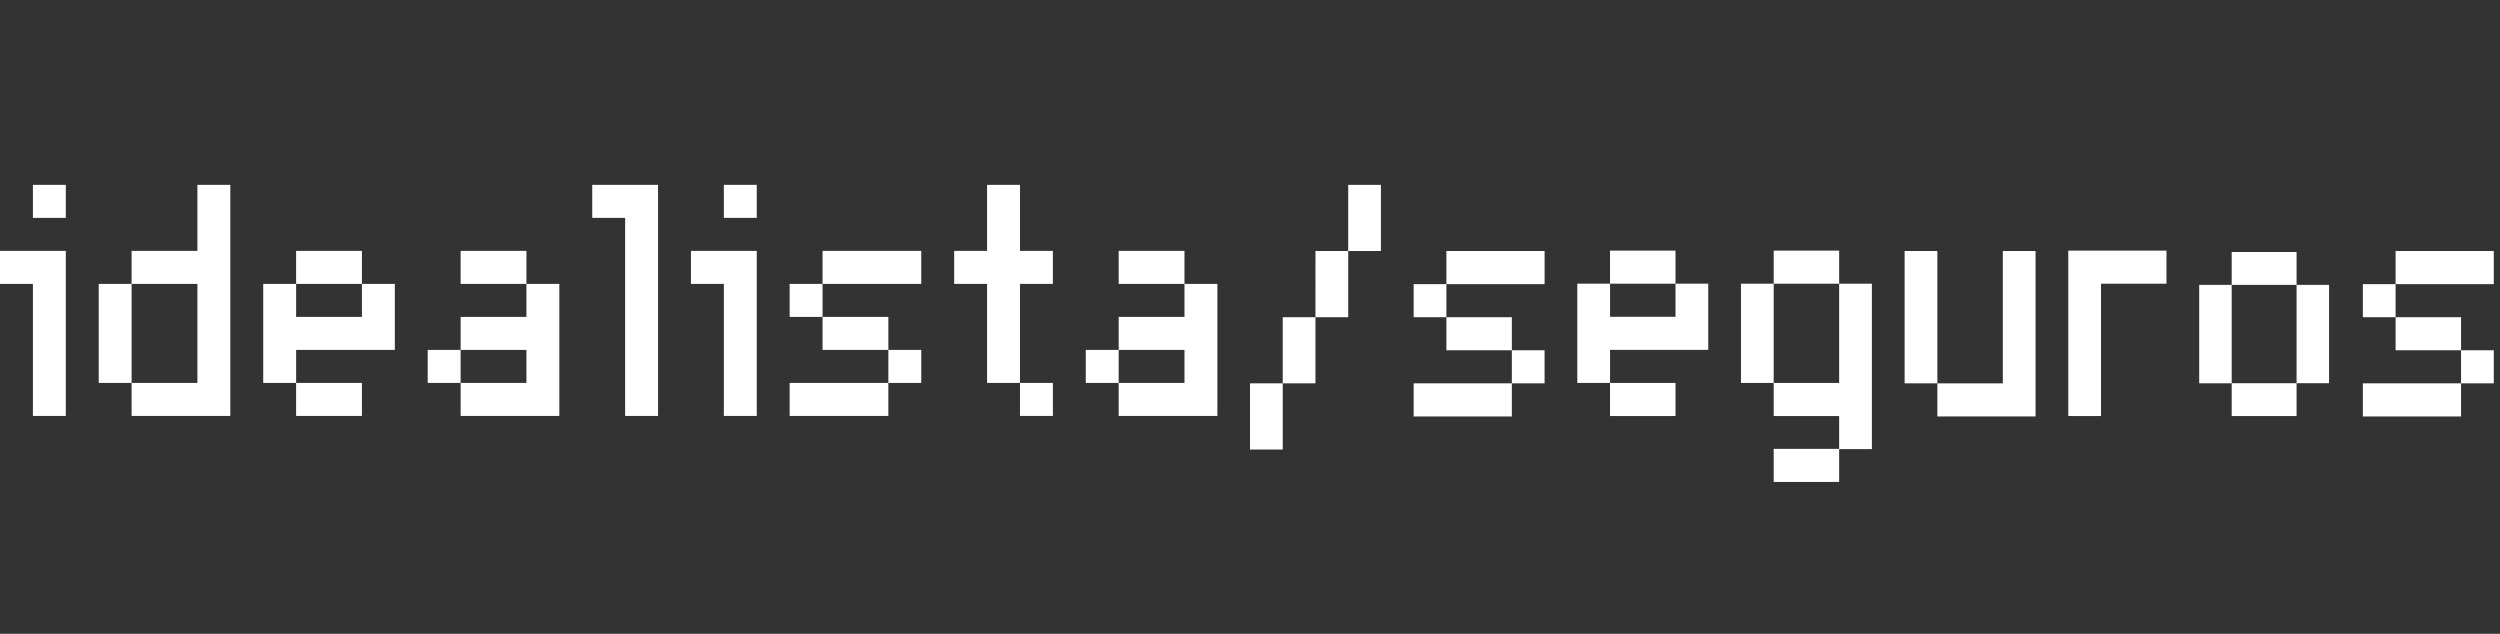
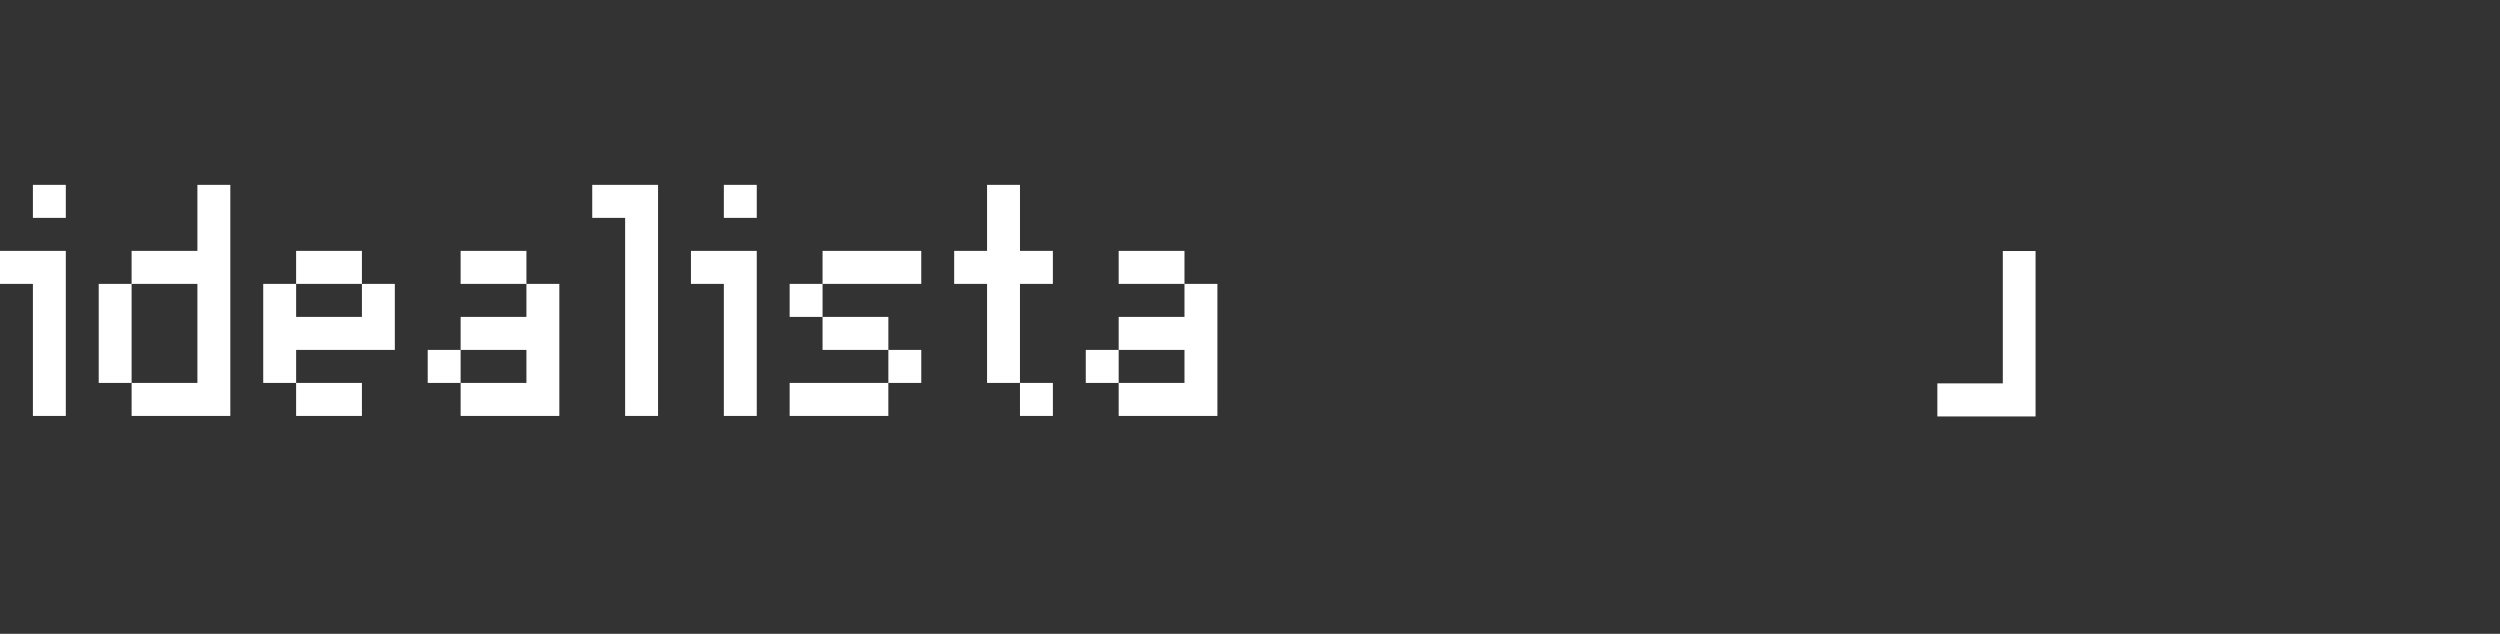
<svg xmlns="http://www.w3.org/2000/svg" width="142" height="36" viewBox="0 0 142 36" fill="none">
  <rect x="0" y="0" width="142" height="36" fill="#333333" stroke="none" />
  <path fill-rule="evenodd" clip-rule="evenodd" d="M11.213 21.75V16.125H7.475V14.25H11.213V10.5H13.082V23.625H7.476V21.75H11.213ZM57.935 14.25V10.5H56.065V14.25H54.197V16.125H56.065V21.75H57.934V16.125H59.803V14.25H57.934H57.935ZM42.984 15.188V14.25H39.246V16.125H41.115V23.625H42.984V15.188ZM3.738 15.188V14.25H0V16.125H1.869V23.625H3.738V15.188ZM29.901 21.75V19.875H26.164V18H29.901V16.125H31.77V23.625H26.164V21.75H29.901ZM67.279 21.75V19.875H63.541V18H67.279V16.125H69.148V23.625H63.541V21.75H67.279ZM21.492 19.875H16.82V21.75H14.951V16.125H16.82V18H20.557V16.125H22.426V19.875H21.492ZM37.377 11.438V10.5H33.639V12.375H35.507V23.625H37.377V11.438ZM46.721 14.25H52.327V16.125H46.721V14.25ZM44.852 16.125H46.721V18H44.852V16.125ZM46.721 18H50.459V19.875H46.721V18ZM50.459 19.875H52.328V21.75H50.459V19.875H50.459ZM44.852 21.75H50.458V23.625H44.852V21.75ZM16.819 21.75H20.557V23.625H16.819V21.75ZM16.819 14.25H20.557V16.125H16.819V14.25ZM63.541 14.25H67.278V16.125H63.541V14.25ZM61.672 19.875H63.541V21.75H61.672V19.875ZM26.163 14.25H29.901V16.125H26.163V14.25ZM24.294 19.875H26.163V21.75H24.294V19.875ZM1.869 10.5H3.738V12.375H1.869V10.5ZM41.115 10.5H42.984V12.375H41.115V10.5ZM57.935 21.75H59.804V23.625H57.935V21.75ZM5.606 16.125H7.475V21.75H5.607V16.125H5.606Z" fill="white" />
  <path fill-rule="evenodd" clip-rule="evenodd" d="M113.76 14.258H115.62V23.654H110.042V21.775H113.76V14.258Z" fill="white" />
-   <path d="M110.042 14.258H108.182V21.775H110.042V14.258ZM87.733 14.258H82.155V16.137H87.733V14.258ZM85.873 18.017H82.155V19.896H85.873V18.017ZM85.873 21.775H80.295V23.654H85.873V21.775ZM82.155 16.137H80.295V18.017H82.155V16.137ZM87.732 19.896H85.873V21.775H87.732V19.896ZM141.647 14.258H136.07V16.137H141.647V14.258ZM139.788 18.017H136.07V19.896H139.788V18.017ZM139.788 21.775H134.21V23.654H139.788V21.775ZM136.07 16.137H134.21V18.017H136.07V16.137ZM141.647 19.896H139.788V21.775H141.647V19.896ZM72.859 21.775H71V25.533H72.859V21.775ZM74.718 18.017H72.859V21.775H74.718V18.017ZM76.578 14.258H74.719L74.718 18.017H76.578V14.258ZM78.436 10.5H76.578V14.258H78.436V10.5ZM95.169 16.114V17.993H91.451V16.114H89.591V21.751H91.451V19.872H97.028V16.114H95.169Z" fill="white" />
-   <path d="M95.169 14.235H91.45V16.114H95.169V14.235ZM95.169 21.752H91.45V23.631H95.169V21.752ZM117.478 14.235V23.631H119.337V16.114H123.056V14.235H117.478ZM126.76 16.18H124.915V21.771H126.76V16.18ZM130.445 16.18V14.315H126.76V16.18H130.445V21.766H126.76V23.631H130.445V21.766H132.291V16.18H130.445ZM100.746 16.114H98.887V21.752H100.746V16.114ZM106.323 16.114H104.464V25.51H106.323V16.114ZM104.464 14.235H100.746V16.114H104.464V14.235ZM104.464 21.752H100.746V23.631H104.464V21.752ZM104.464 25.496H100.746V27.375H104.464V25.496Z" fill="white" />
</svg>